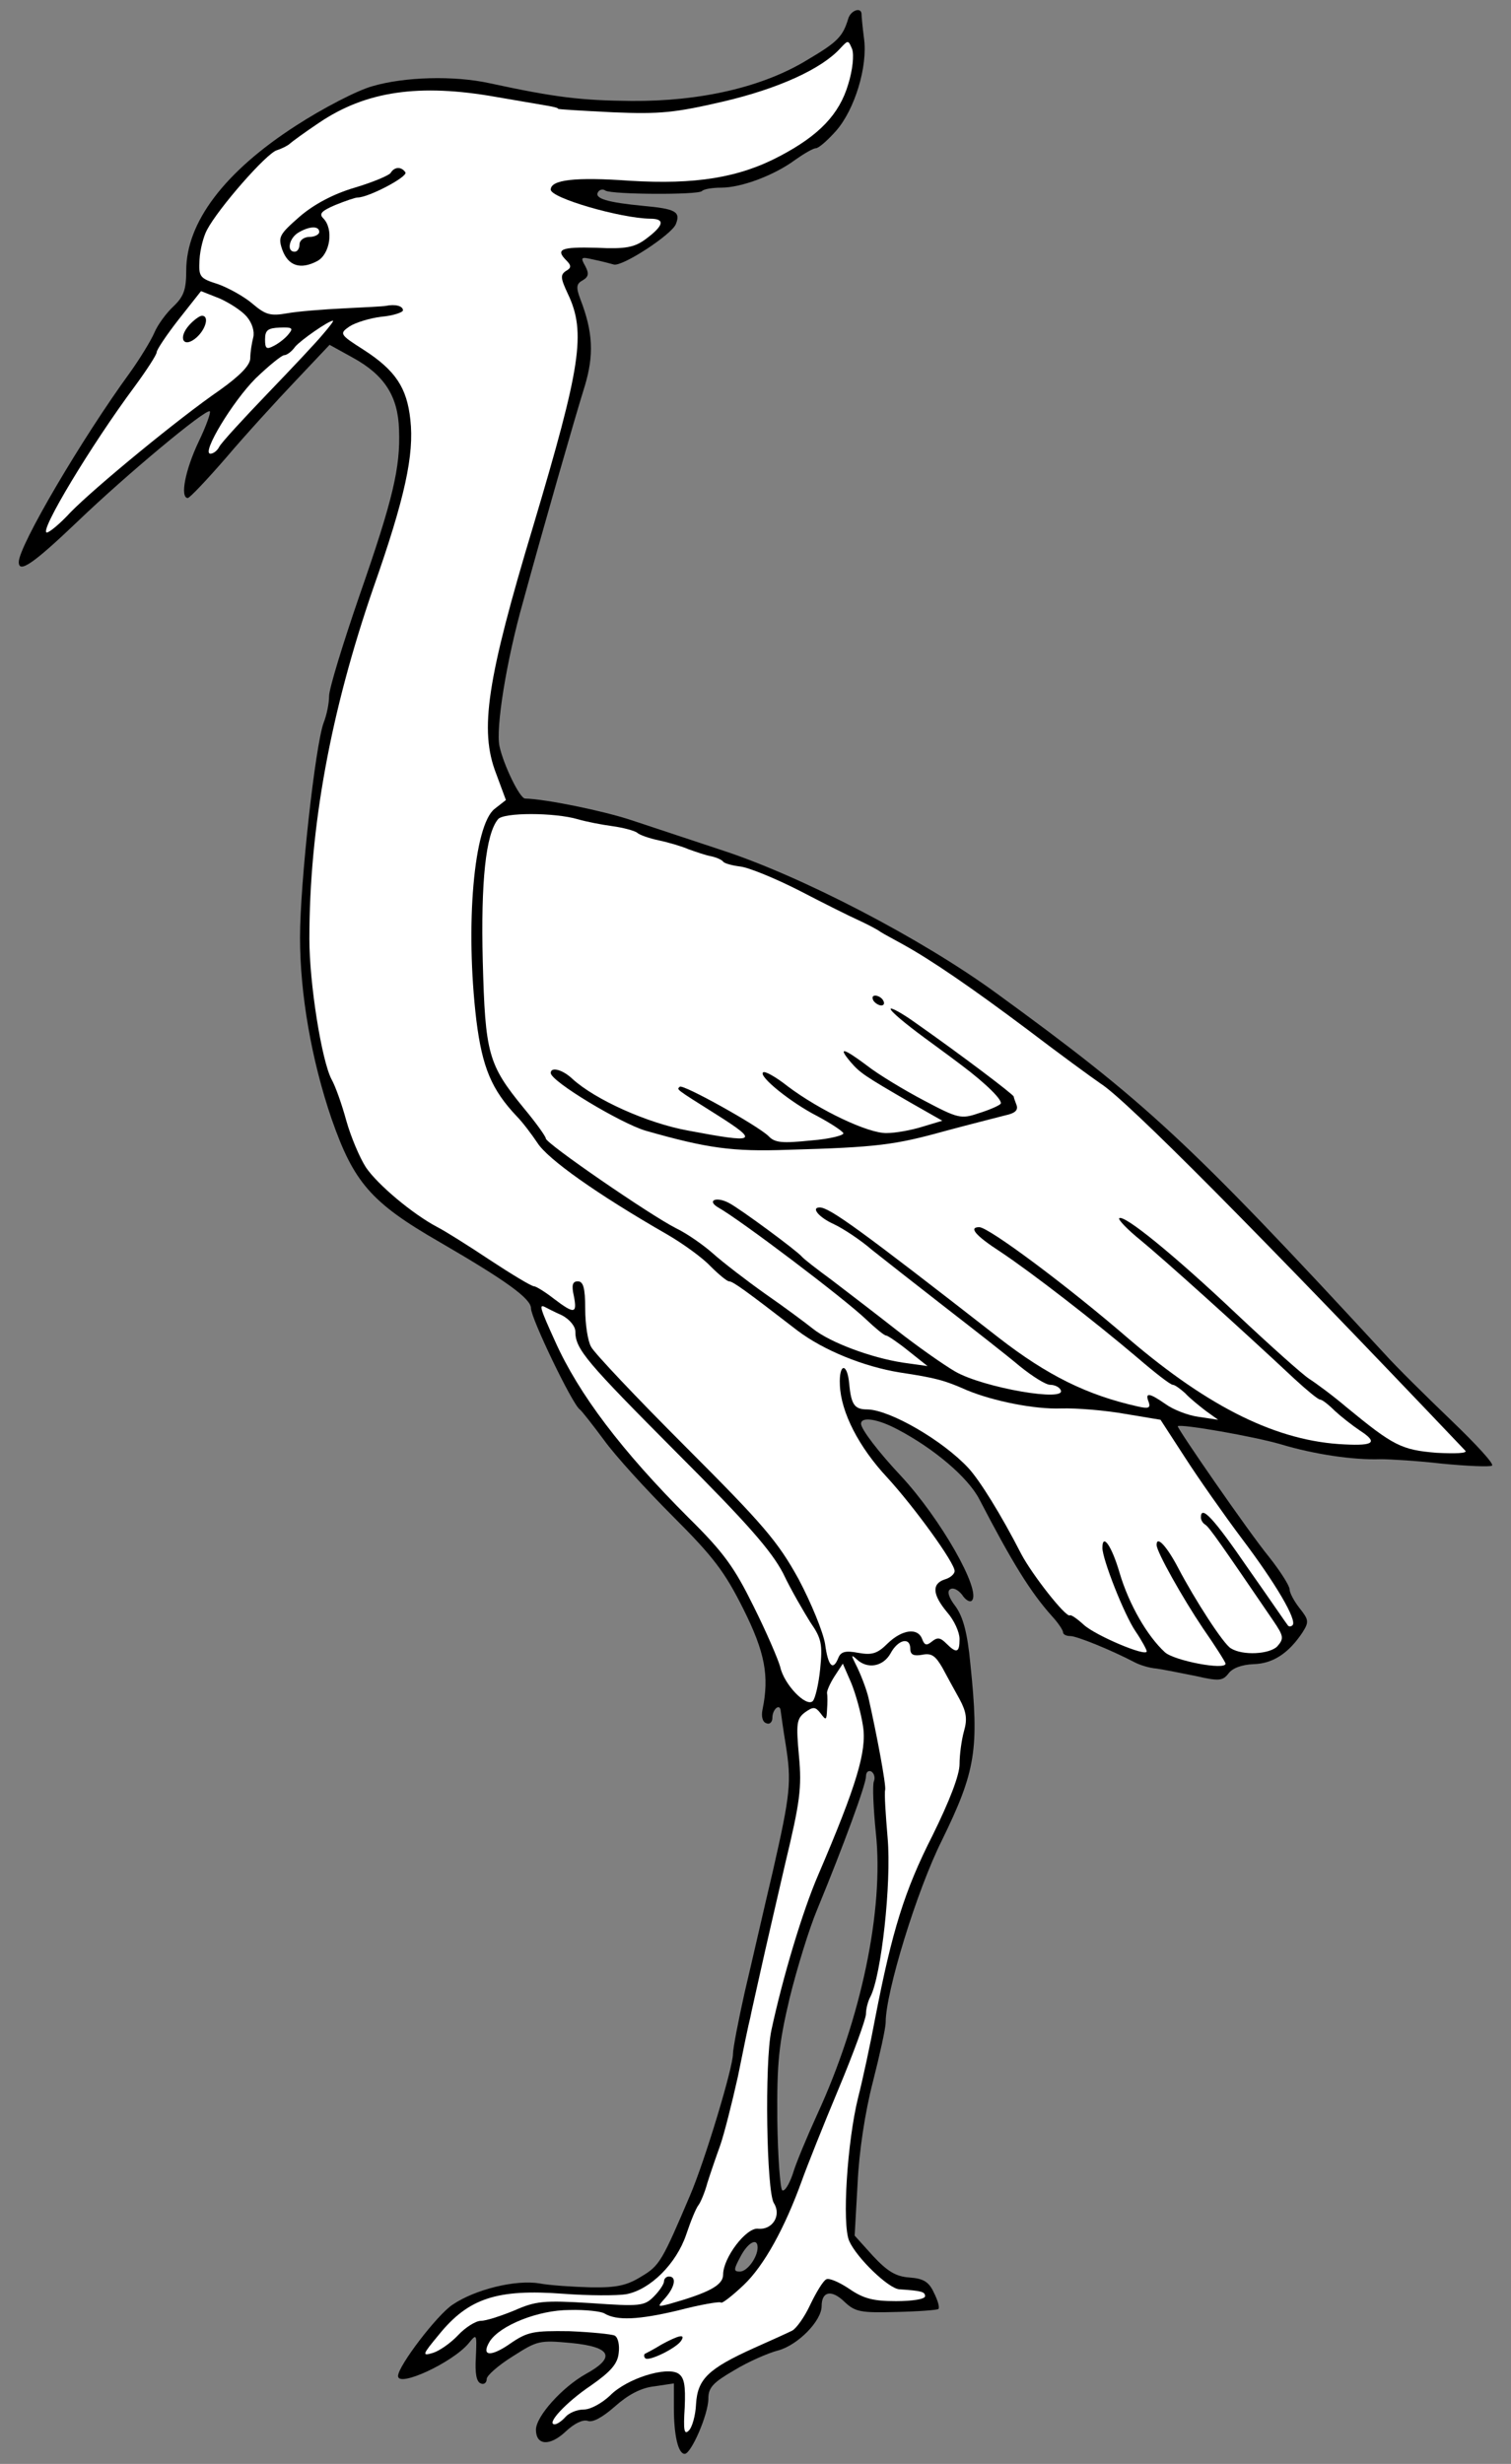
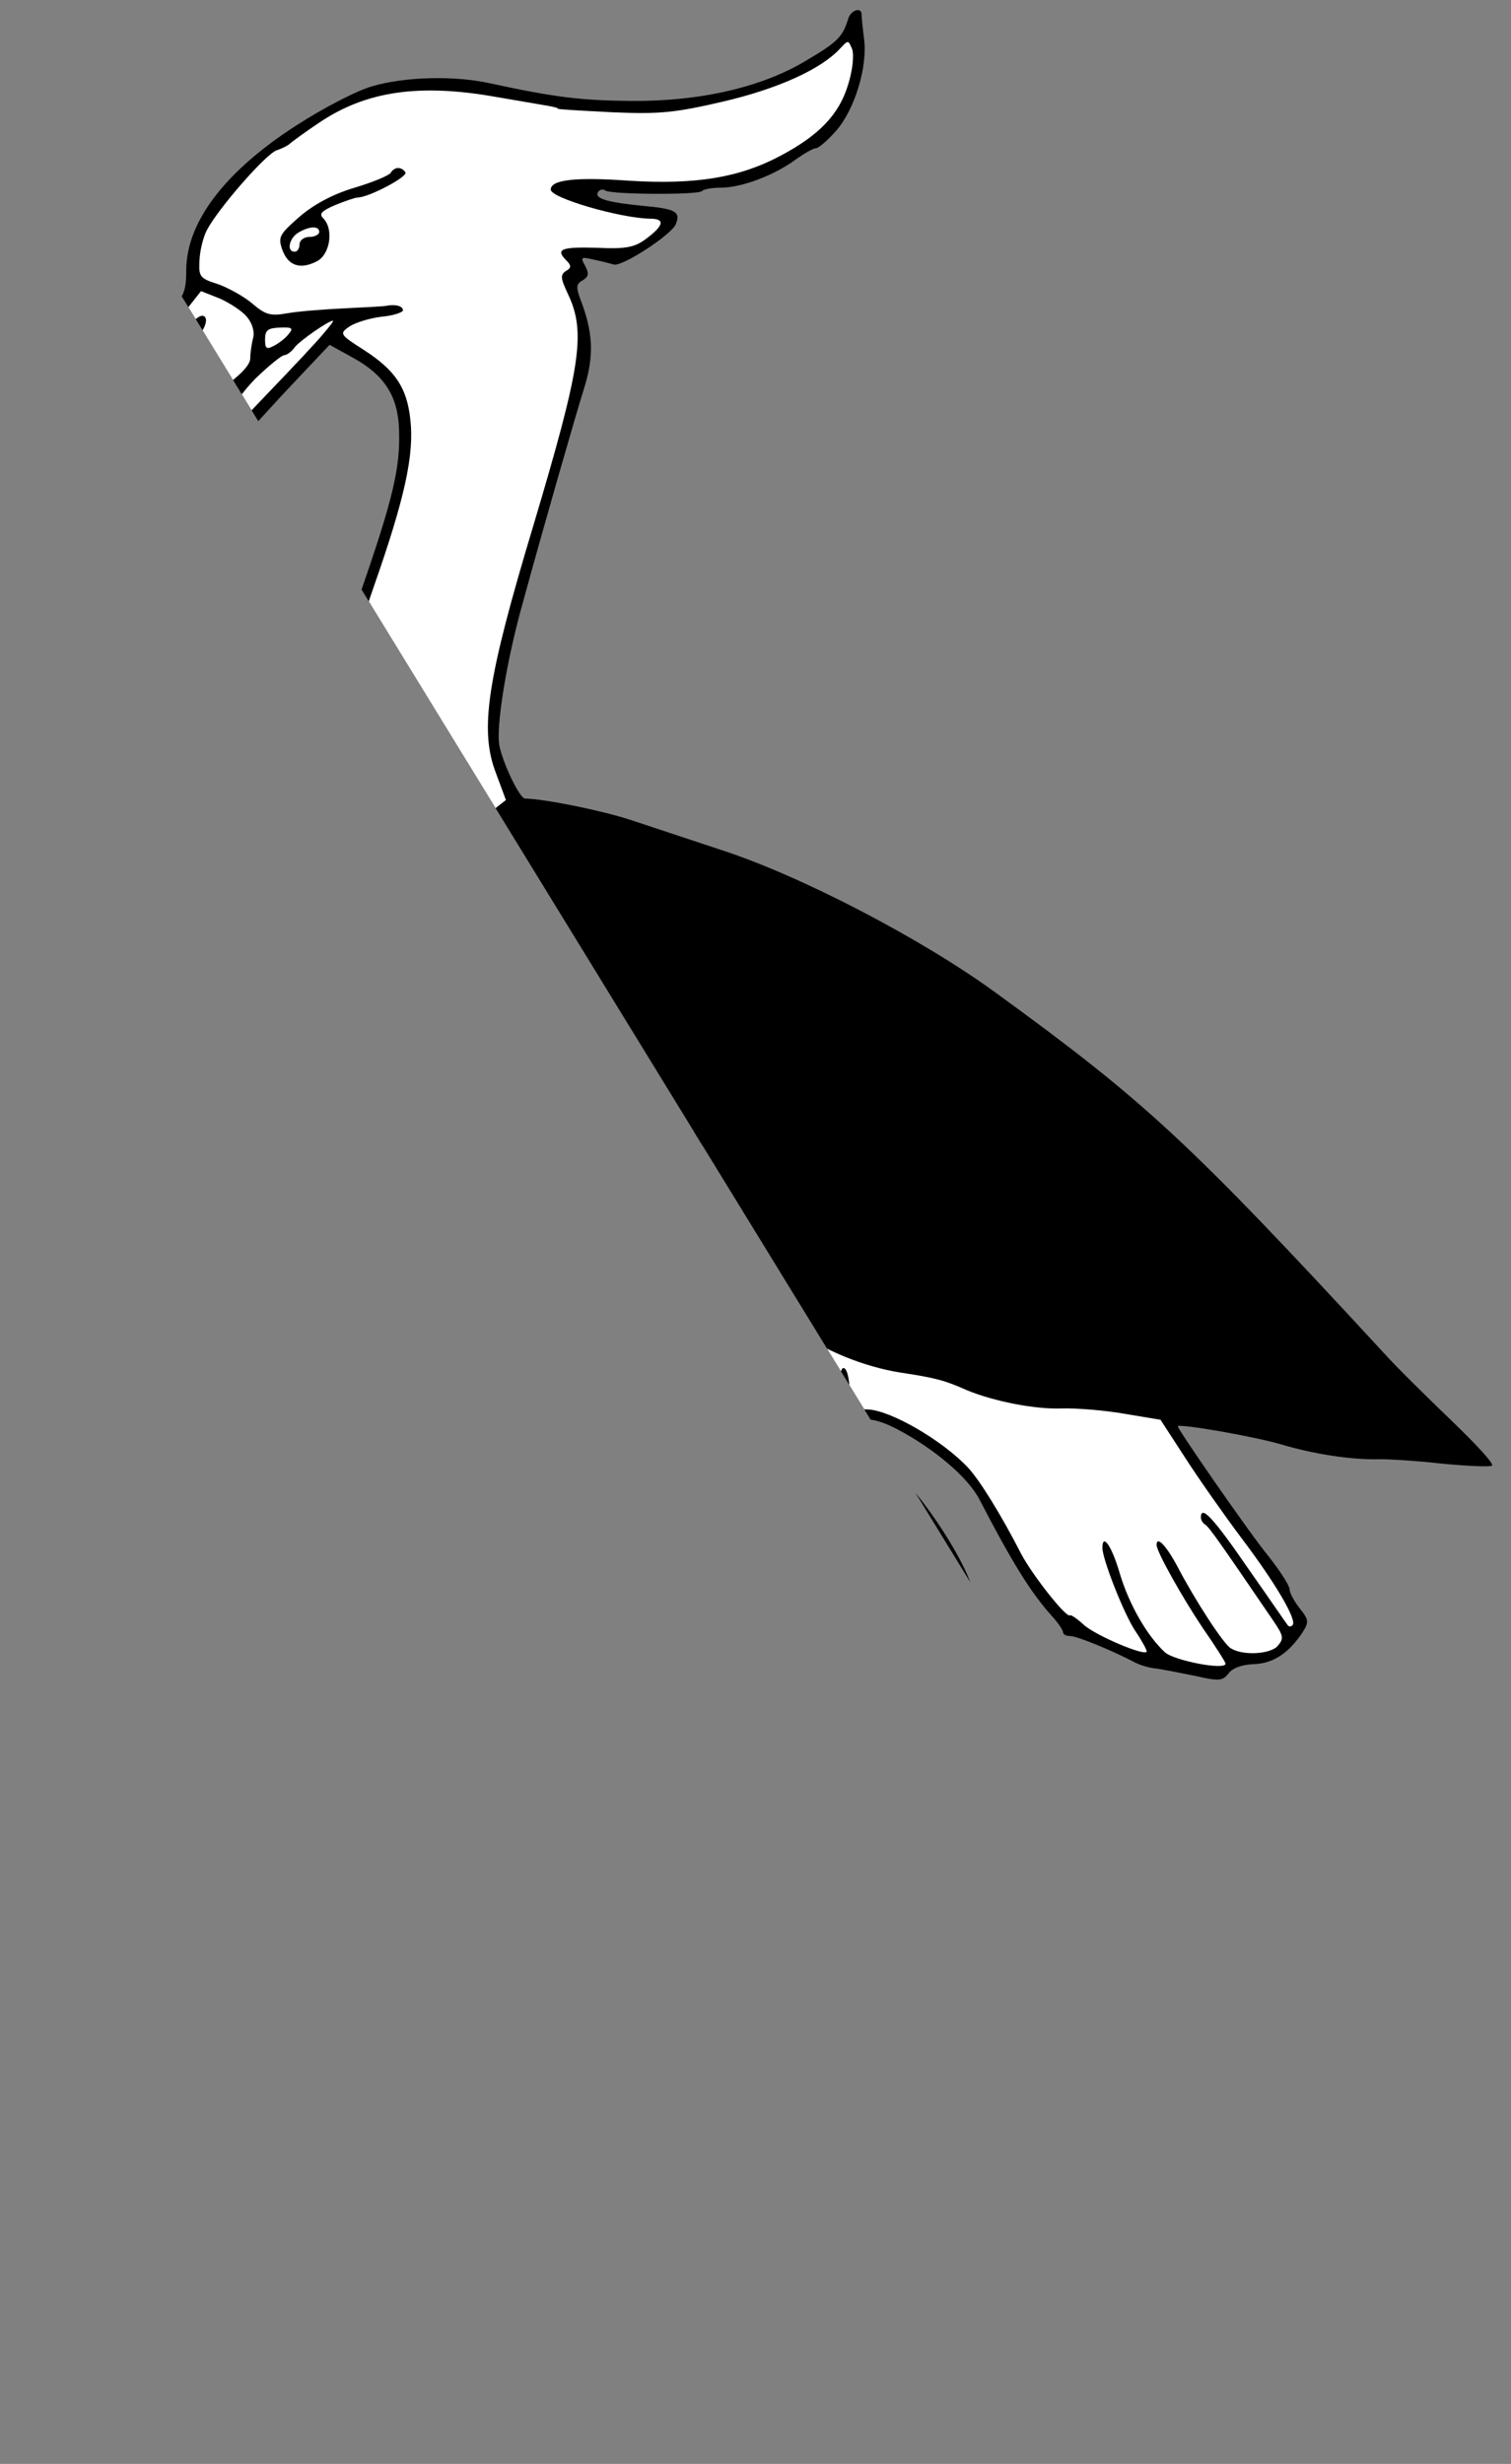
<svg xmlns="http://www.w3.org/2000/svg" version="1.1" viewBox="76.5 60.179 211.5 344.821" width="211.5" height="344.821">
  <rect x="76.5" y="60.179" width="211.5" height="344.821" fill="#808080" stroke="none" />
  <defs>
    <clipPath id="artboard_clip_path">
-       <path d="M 76.5 60.179 L 288 60.179 L 288 405 L 76.5 405 Z" />
+       <path d="M 76.5 60.179 L 288 60.179 L 288 405 Z" />
    </clipPath>
  </defs>
  <g id="Heron_(1)" stroke="none" stroke-opacity="1" stroke-dasharray="none" fill="none" fill-opacity="1">
    <title>Heron (1)</title>
    <g id="Heron_(1)_Layer_2" clip-path="url(#artboard_clip_path)">
      <title>Layer 2</title>
      <g id="Group_3">
        <g id="Graphic_18">
          <path d="M 195.231 62.794 C 194.472 65.276 193.783 66.035 189.577 68.517 C 183.303 72.378 174.547 74.377 164.895 74.308 C 157.863 74.239 154.278 73.826 145.039 71.826 C 140.006 70.723 133.111 70.93 128.63 72.24 C 126.424 72.86 121.667 75.342 117.944 77.755 C 107.878 84.236 102.569 91.338 102.569 98.025 C 102.569 100.714 102.224 101.679 100.776 103.058 C 99.811 103.955 98.57 105.609 98.087 106.781 C 97.605 107.884 96.088 110.366 94.709 112.297 C 88.021 121.467 79.127 136.566 79.127 138.841 C 79.127 140.495 81.265 138.979 87.332 133.187 C 94.157 126.637 105.395 117.261 105.878 117.744 C 106.016 117.95 105.327 119.881 104.292 122.018 C 102.431 125.948 101.672 129.809 102.776 129.878 C 103.051 129.878 105.464 127.327 108.153 124.224 C 110.842 121.053 115.255 116.227 117.875 113.469 L 122.632 108.436 L 125.872 110.228 C 130.285 112.642 132.215 115.606 132.353 120.294 C 132.56 125.603 131.526 130.016 126.768 143.667 C 124.493 150.286 122.563 156.56 122.563 157.594 C 122.563 158.628 122.218 160.283 121.804 161.317 C 120.632 164.488 118.495 183.793 118.495 191.377 C 118.495 199.237 120.081 208.475 122.908 216.749 C 126.01 225.643 128.423 228.469 138.006 233.985 C 147.383 239.432 150.83 241.914 150.83 243.292 C 150.83 244.671 156.622 256.737 157.656 257.426 C 157.932 257.633 159.448 259.563 161.034 261.701 C 162.62 263.907 166.963 268.664 170.686 272.387 C 176.34 278.041 177.926 280.109 180.546 285.349 C 183.579 291.416 184.2 294.725 183.234 299.414 C 183.028 300.379 183.234 301.206 183.786 301.344 C 184.2 301.551 184.613 301.206 184.613 300.586 C 184.613 299.345 185.716 298.448 185.785 299.69 C 185.854 300.172 186.13 302.24 186.475 304.309 C 187.302 309.549 187.164 311.134 184.682 322.028 C 183.441 327.267 181.718 334.851 180.752 338.919 C 179.856 342.918 179.098 346.848 179.098 347.606 C 179.098 349.537 175.168 362.567 173.1 367.394 C 169.17 376.632 168.825 377.253 166.274 378.769 C 164.275 380.01 162.827 380.355 159.173 380.286 C 156.691 380.217 153.45 380.01 152.002 379.735 C 148.693 379.183 143.04 380.562 139.868 382.699 C 137.662 384.147 132.215 391.317 132.215 392.696 C 132.215 394.351 139.799 390.835 142.074 388.146 C 143.246 386.698 143.246 386.767 143.108 390.076 C 142.971 392.283 143.177 393.524 143.798 393.731 C 144.212 393.937 144.625 393.662 144.625 393.11 C 144.625 392.627 146.28 391.18 148.279 389.939 C 151.727 387.732 152.002 387.663 156.484 388.077 C 162.068 388.629 162.758 390.076 158.483 392.421 C 155.174 394.282 151.52 398.35 151.52 400.211 C 151.52 402.418 153.45 402.555 155.656 400.487 C 156.897 399.315 158.07 398.764 158.759 398.97 C 159.448 399.246 160.827 398.488 162.551 396.971 C 164.412 395.316 166.205 394.351 168.067 394.144 L 170.824 393.731 L 170.824 397.109 C 170.824 401.108 171.445 403.59 172.341 403.59 C 173.237 403.59 175.65 398.074 175.65 395.868 C 175.65 394.282 176.34 393.593 179.305 391.869 C 181.235 390.697 184.062 389.456 185.441 389.111 C 188.198 388.353 191.508 384.974 191.508 382.906 C 191.508 380.838 192.887 380.562 194.679 382.286 C 196.196 383.733 196.955 383.871 201.988 383.733 C 205.09 383.665 207.71 383.458 207.848 383.32 C 208.055 383.113 207.779 382.148 207.227 381.045 C 206.538 379.528 205.779 379.045 203.78 378.907 C 201.85 378.769 200.678 378.011 198.678 375.874 L 196.127 373.047 L 196.541 365.739 C 196.748 361.257 197.575 355.811 198.678 351.536 C 199.643 347.744 200.471 344.021 200.471 343.194 C 200.471 338.988 204.814 324.786 208.33 317.753 C 213.088 308.032 213.57 304.998 212.329 293.071 C 211.916 288.658 211.295 286.452 210.261 285.004 C 209.296 283.763 209.02 282.867 209.503 282.591 C 209.916 282.315 210.606 282.66 211.157 283.349 C 211.64 284.108 212.26 284.453 212.536 284.177 C 213.915 282.798 208.124 272.663 202.608 266.734 C 199.437 263.355 197.023 260.184 197.023 259.426 C 197.023 258.391 199.368 258.736 202.194 260.253 C 207.296 262.942 211.985 266.941 213.57 269.974 C 218.19 278.868 220.741 283.005 223.774 286.383 C 224.601 287.279 225.291 288.314 225.291 288.589 C 225.291 288.934 225.774 289.141 226.325 289.141 C 227.221 289.141 231.979 291.071 235.288 292.795 C 236.046 293.209 237.425 293.622 238.391 293.691 C 239.356 293.829 241.769 294.312 243.837 294.725 C 247.147 295.484 247.629 295.415 248.456 294.381 C 249.008 293.622 250.318 293.14 251.973 293.071 C 254.662 293.002 256.868 291.554 258.798 288.658 C 259.763 287.142 259.695 286.866 258.385 285.211 C 257.626 284.246 257.006 283.074 257.006 282.591 C 257.006 282.108 255.696 280.04 254.11 278.041 C 251.283 274.594 241.148 259.908 241.355 259.77 C 241.838 259.426 252.111 261.218 255.834 262.321 C 260.453 263.7 265.9 264.528 269.76 264.39 C 270.933 264.39 274.725 264.596 278.31 265.01 C 281.895 265.355 285.066 265.493 285.342 265.286 C 285.687 265.079 283.067 262.252 279.62 258.943 C 276.172 255.634 271.898 251.428 270.174 249.498 C 242.803 219.851 236.805 214.336 216.052 199.237 C 205.504 191.515 188.474 182.69 177.374 179.105 C 173.237 177.726 167.584 175.864 164.895 174.968 C 160.965 173.658 152.899 172.003 150.003 171.934 C 149.245 171.934 146.969 167.177 146.418 164.626 C 145.866 162.075 147.383 152.63 149.727 144.356 C 152.554 134.015 156.966 118.64 158.345 114.227 C 159.655 109.884 159.517 106.643 157.725 102.024 C 157.104 100.369 157.173 99.887 158.07 99.404 C 158.897 98.922 158.966 98.439 158.414 97.405 C 157.725 96.164 157.794 96.095 159.586 96.508 C 160.62 96.715 161.93 97.06 162.413 97.198 C 163.585 97.543 170.549 92.992 171.1 91.544 C 171.79 89.821 171.1 89.407 166.55 88.993 C 161.517 88.511 159.655 87.959 160.207 87.063 C 160.414 86.718 160.896 86.58 161.241 86.856 C 162.206 87.408 174.134 87.477 174.754 86.925 C 174.961 86.649 176.202 86.442 177.443 86.442 C 180.27 86.442 184.889 84.719 187.854 82.513 C 189.026 81.685 190.336 80.927 190.681 80.927 C 191.094 80.927 192.335 79.824 193.507 78.514 C 196.127 75.549 197.989 69.482 197.437 65.552 C 197.23 63.966 197.092 62.45 197.092 62.105 C 197.023 61.14 195.576 61.622 195.231 62.794 Z M 198.816 309.48 L 198.816 309.48 C 198.609 310.031 198.747 313.203 199.092 316.65 C 200.264 327.405 197.023 342.78 190.887 356.087 C 189.44 359.258 187.854 363.05 187.44 364.498 C 186.957 365.877 186.337 366.911 185.992 366.704 C 185.716 366.497 185.372 362.085 185.303 356.845 C 185.234 348.847 185.51 346.227 187.026 339.815 C 188.061 335.61 189.784 330.025 190.887 327.405 C 194.61 318.374 197.713 309.893 197.713 308.79 C 197.713 308.17 198.058 307.894 198.471 308.101 C 198.885 308.377 199.023 308.997 198.816 309.48 Z M 182.545 374.702 L 182.545 374.702 C 182.545 376.081 181.097 378.08 180.063 378.08 C 179.167 378.08 179.167 377.804 180.132 376.012 C 181.166 374.012 182.545 373.254 182.545 374.702 Z" fill="black" />
        </g>
        <g id="Graphic_17">
          <path d="M 195.231 71.964 C 193.99 76.17 191.163 79.134 185.648 82.03 C 179.925 85.064 173.789 86.029 164.688 85.477 C 156.966 84.926 153.588 85.339 153.588 86.718 C 153.588 87.89 163.309 90.717 167.515 90.786 C 169.652 90.786 169.445 91.751 166.826 93.682 C 165.309 94.785 164.068 95.061 160 94.854 C 154.967 94.716 154.209 95.061 155.794 96.646 C 156.484 97.336 156.484 97.681 155.725 98.094 C 154.898 98.646 154.967 99.128 156.001 101.335 C 158.552 106.712 157.794 111.47 151.175 133.67 C 144.625 155.388 143.591 162.351 145.935 168.418 L 147.314 172.141 L 145.728 173.382 C 142.833 175.657 141.592 189.653 143.177 202.96 C 144.005 209.578 145.315 212.681 148.831 216.404 C 149.589 217.162 150.899 218.886 151.727 220.127 C 153.174 222.402 160.069 227.297 169.79 232.882 C 172.065 234.192 174.823 236.191 175.926 237.363 C 177.098 238.535 178.27 239.5 178.546 239.5 C 179.098 239.5 180.89 240.81 188.13 246.395 C 191.784 249.153 197.368 251.428 202.47 252.255 C 207.503 253.014 208.744 253.358 211.847 254.737 C 215.501 256.254 221.292 257.426 225.015 257.288 C 227.221 257.219 231.289 257.564 233.978 258.047 L 238.942 258.874 L 242.389 264.183 C 244.251 267.078 247.836 272.18 250.318 275.49 C 255.006 281.695 258.109 286.935 257.419 287.624 C 257.212 287.831 256.937 287.831 256.799 287.693 C 256.661 287.555 254.179 283.901 251.214 279.695 C 246.388 272.663 244.596 270.733 244.596 272.525 C 244.596 272.939 244.871 273.352 245.216 273.559 C 245.768 273.904 247.491 276.386 254.73 287.004 C 256.178 289.141 256.247 289.486 255.282 290.589 C 254.179 291.692 250.456 291.899 248.801 290.865 C 247.767 290.313 243.699 283.97 241.424 279.626 C 239.838 276.593 238.391 275.007 238.391 276.386 C 238.391 277.351 242.045 283.832 244.871 288.038 C 246.595 290.52 248.043 292.795 248.043 293.002 C 248.043 293.967 240.873 292.588 239.563 291.416 C 237.081 289.141 234.53 284.728 233.22 280.316 C 232.117 276.524 230.807 274.662 230.807 276.8 C 230.807 278.385 233.84 286.107 235.426 288.451 C 236.322 289.761 237.012 291.071 237.012 291.278 C 237.012 292.106 229.841 289.072 228.187 287.555 C 227.29 286.728 226.394 286.107 226.256 286.245 C 225.705 286.59 220.947 280.523 219.431 277.627 C 216.604 272.111 213.639 267.354 212.053 265.631 C 208.468 261.77 201.091 257.495 197.92 257.426 C 196.127 257.426 195.645 256.806 195.369 253.841 C 195.093 250.807 193.921 250.945 194.059 253.979 C 194.197 257.84 196.748 262.735 200.678 266.941 C 204.47 271.077 210.123 278.868 210.123 280.04 C 210.123 280.454 209.503 281.005 208.744 281.212 C 206.883 281.833 207.02 283.349 209.089 285.832 C 210.054 286.935 210.812 288.589 210.812 289.555 C 210.812 291.485 210.399 291.623 208.951 290.175 C 208.124 289.348 207.71 289.279 206.952 289.899 C 206.193 290.52 205.917 290.451 205.573 289.555 C 204.952 287.9 202.746 288.245 200.746 290.175 C 199.299 291.623 198.54 291.83 196.61 291.485 C 194.817 291.14 194.197 291.347 193.852 292.174 C 193.094 294.105 192.404 293.347 191.99 290.244 C 191.715 288.589 190.06 284.522 188.267 281.143 C 185.372 275.903 183.372 273.559 172.479 262.666 C 165.585 255.772 159.655 249.498 159.242 248.67 C 158.759 247.843 158.414 245.43 158.414 243.361 C 158.414 240.397 158.138 239.5 157.38 239.5 C 156.622 239.5 156.484 240.052 156.828 241.569 C 157.311 244.051 156.897 244.12 154.002 241.914 C 152.761 240.948 151.52 240.19 151.244 240.19 C 150.899 240.19 148.141 238.535 145.108 236.536 C 142.005 234.467 138.696 232.399 137.731 231.917 C 134.215 230.055 129.388 225.987 127.734 223.574 C 126.837 222.195 125.596 219.231 124.976 217.024 C 124.355 214.749 123.459 212.198 122.908 211.233 C 121.529 208.613 119.805 197.858 119.805 191.584 C 119.805 175.933 122.77 159.8 128.768 142.426 C 133.18 129.878 134.49 123.811 133.939 118.916 C 133.456 114.434 131.87 112.021 127.389 109.125 C 124.011 106.988 124.011 106.85 125.39 105.885 C 126.217 105.333 128.216 104.713 129.871 104.506 C 131.526 104.368 132.905 103.886 132.905 103.61 C 132.905 102.989 131.801 102.713 130.492 102.989 C 130.147 103.058 127.458 103.196 124.631 103.334 C 121.804 103.472 118.219 103.748 116.702 104.023 C 114.358 104.437 113.669 104.23 111.876 102.713 C 110.773 101.748 108.567 100.507 107.05 99.956 C 104.43 99.128 104.292 98.922 104.43 96.508 C 104.499 95.13 104.982 93.268 105.464 92.372 C 107.05 89.338 113.807 81.616 115.255 81.203 C 116.082 80.927 116.84 80.513 117.047 80.306 C 117.254 80.1 119.116 78.721 121.184 77.342 C 127.734 72.929 135.18 71.826 146.004 73.757 C 149.245 74.308 152.485 74.86 153.243 74.998 C 154.002 75.135 154.622 75.273 154.622 75.411 C 154.622 75.48 158.07 75.687 162.275 75.894 C 168.894 76.17 170.962 75.963 177.788 74.377 C 185.441 72.585 191.508 69.827 194.128 66.931 C 195.231 65.759 195.231 65.759 195.782 67.069 C 196.058 67.896 195.851 69.965 195.231 71.964 Z" fill="#FFFFFF" />
        </g>
        <g id="Graphic_16">
          <path d="M 111.049 104.506 C 111.807 105.402 112.152 106.574 111.945 107.402 C 111.738 108.229 111.532 109.47 111.532 110.297 C 111.532 111.263 110.153 112.711 107.257 114.779 C 101.535 118.709 89.814 128.361 86.367 131.877 C 84.919 133.463 83.402 134.704 83.057 134.704 C 81.885 134.704 89.331 122.363 95.33 114.296 C 97.053 111.952 98.432 109.815 98.432 109.47 C 98.432 109.125 99.811 107.057 101.535 104.851 L 104.637 100.921 L 107.257 101.955 C 108.636 102.576 110.36 103.679 111.049 104.506 Z" fill="#FFFFFF" />
        </g>
        <g id="Graphic_15">
          <path d="M 121.735 106.919 C 120.839 108.022 117.323 111.745 113.945 115.261 C 110.497 118.847 107.464 122.156 107.188 122.708 C 106.912 123.259 106.361 123.673 105.947 123.673 C 104.637 123.673 109.05 116.365 112.29 113.124 C 114.152 111.332 115.944 109.884 116.289 109.884 C 116.634 109.884 117.323 109.401 117.806 108.712 C 118.633 107.746 122.494 105.058 123.114 105.058 C 123.252 105.058 122.632 105.885 121.735 106.919 Z" fill="#FFFFFF" />
        </g>
        <g id="Graphic_14">
          <path d="M 116.909 106.919 C 116.496 107.471 115.53 108.229 114.841 108.574 C 113.807 109.125 113.6 108.987 113.6 107.678 C 113.6 106.368 114.014 106.092 115.668 106.023 C 117.392 105.954 117.599 106.092 116.909 106.919 Z" fill="#FFFFFF" />
        </g>
        <g id="Graphic_13">
-           <path d="M 157.38 174.83 C 158.552 175.175 160.689 175.588 162.206 175.795 C 163.723 176.002 165.24 176.416 165.653 176.692 C 165.998 177.036 167.446 177.519 168.756 177.795 C 170.066 178.07 171.927 178.622 172.893 179.036 C 173.858 179.38 175.237 179.863 175.995 180.001 C 176.685 180.139 177.512 180.483 177.719 180.759 C 177.926 181.035 179.029 181.311 180.132 181.449 C 181.304 181.587 185.027 183.103 188.405 184.827 C 191.853 186.62 195.576 188.481 196.679 188.964 C 197.851 189.515 199.23 190.205 199.781 190.618 C 200.333 190.963 201.781 191.722 202.884 192.342 C 206.883 194.548 212.605 198.478 220.327 204.27 C 224.67 207.579 229.29 210.957 230.6 211.853 C 234.254 214.198 252.386 232.468 281.619 263.218 C 281.895 263.562 280.24 263.631 277.551 263.493 C 272.656 263.08 271.553 262.528 264.934 257.081 C 263.073 255.496 260.729 253.772 259.763 253.152 C 258.798 252.531 254.179 248.394 249.491 243.982 C 240.735 235.708 233.771 230.055 233.151 230.675 C 233.013 230.882 234.323 232.261 236.115 233.709 C 239.149 236.191 250.042 245.981 257.695 253.152 C 259.419 254.737 261.004 256.047 261.28 256.047 C 261.556 256.047 262.452 256.737 263.349 257.633 C 264.245 258.46 265.831 259.701 266.865 260.391 C 269.416 262.046 268.795 262.528 264.728 262.321 C 255.351 261.908 245.837 257.219 234.599 247.636 C 225.911 240.121 214.88 231.917 213.57 231.917 C 212.053 231.917 213.019 233.089 216.535 235.364 C 221.085 238.397 229.772 245.154 235.633 250.118 C 238.115 252.255 240.321 253.979 240.666 253.979 C 240.941 253.979 241.7 254.53 242.389 255.151 C 243.01 255.84 244.389 256.944 245.285 257.633 L 247.009 258.874 L 244.251 258.46 C 242.734 258.254 240.666 257.426 239.631 256.668 C 237.356 255.082 236.736 255.013 237.287 256.392 C 237.563 257.219 237.287 257.357 235.771 257.012 C 228.669 255.427 223.085 252.669 216.259 247.36 C 196.886 232.261 192.611 229.159 191.232 229.159 C 189.991 229.159 191.094 230.538 193.231 231.503 C 194.541 232.123 196.955 233.709 198.54 235.088 C 200.195 236.398 204.745 239.983 208.744 243.086 C 212.743 246.188 217.431 249.842 219.224 251.359 C 221.016 252.807 222.878 253.979 223.498 253.979 C 224.05 253.979 224.739 254.255 224.946 254.668 C 226.049 256.461 214.122 254.393 210.192 252.117 C 208.537 251.152 204.814 248.532 201.919 246.257 C 199.023 243.982 194.955 240.879 192.887 239.294 C 190.818 237.777 188.957 236.329 188.75 236.053 C 188.061 235.226 180.132 229.366 178.546 228.538 C 176.754 227.573 175.375 228.193 177.029 229.159 C 180.201 230.951 194.679 241.914 197.713 244.809 C 199.023 246.05 200.264 247.084 200.54 247.084 C 200.746 247.084 202.194 248.05 203.642 249.222 L 206.331 251.359 L 202.884 250.876 C 198.402 250.187 192.68 248.05 190.267 246.119 C 189.233 245.292 186.268 243.086 183.579 241.224 C 180.959 239.363 177.65 236.812 176.34 235.64 C 175.03 234.467 172.686 232.813 171.1 232.054 C 167.446 230.193 152.899 220.196 152.899 219.506 C 152.899 219.231 151.52 217.3 149.796 215.232 C 144.832 209.165 144.418 207.648 144.074 194.686 C 143.798 183.586 144.487 176.898 146.211 174.83 C 146.969 173.865 154.071 173.865 157.38 174.83 Z" fill="#FFFFFF" />
-         </g>
+           </g>
        <g id="Graphic_12">
          <path d="M 155.174 244.258 C 156.208 244.809 157.035 245.774 157.035 246.533 C 157.035 249.015 158.621 250.807 171.307 263.562 C 181.166 273.421 184.475 277.213 186.13 280.385 C 187.233 282.729 189.026 285.763 189.922 287.21 C 191.508 289.486 191.646 290.313 191.301 293.76 C 191.094 295.829 190.612 297.897 190.267 298.242 C 189.371 299.138 186.268 295.966 185.716 293.484 C 185.441 292.45 183.786 288.589 181.993 285.004 C 179.305 279.558 177.857 277.489 172.893 272.594 C 163.516 263.218 157.518 255.289 154.209 247.912 C 152.071 243.224 151.933 242.672 152.761 243.086 C 153.037 243.224 154.071 243.775 155.174 244.258 Z" fill="#FFFFFF" />
        </g>
        <g id="Graphic_11">
          <path d="M 203.918 290.933 C 203.918 291.761 204.401 291.968 205.573 291.761 C 206.883 291.485 207.434 291.899 208.399 293.553 C 209.02 294.725 210.123 296.725 210.812 297.966 C 211.778 299.758 211.916 300.793 211.433 302.447 C 211.088 303.688 210.812 305.757 210.812 307.067 C 210.812 308.583 209.434 312.169 207.02 317.064 C 203.091 324.786 201.367 330.439 199.023 342.504 C 198.333 346.227 197.23 351.329 196.61 353.742 C 195.093 359.878 194.335 371.461 195.369 373.805 C 196.403 376.15 200.884 380.493 202.401 380.562 C 205.504 380.769 205.986 380.907 205.986 381.527 C 205.986 381.941 204.194 382.217 201.919 382.217 C 198.747 382.217 197.368 381.872 195.369 380.493 C 193.921 379.528 192.473 378.907 192.128 379.183 C 191.715 379.39 190.749 380.976 189.922 382.699 C 189.095 384.492 187.923 386.078 187.371 386.353 C 186.82 386.629 184.407 387.732 182.062 388.767 C 175.65 391.662 174.134 393.11 173.927 396.626 C 173.858 398.212 173.375 399.936 172.893 400.349 C 172.272 400.97 172.134 400.28 172.341 397.109 C 172.479 393.937 172.272 392.903 171.445 392.352 C 169.79 391.317 164.206 393.041 161.862 395.454 C 160.758 396.488 159.173 397.385 158.207 397.385 C 157.242 397.385 156.139 397.867 155.656 398.419 C 155.174 398.97 154.484 399.453 154.14 399.453 C 152.899 399.453 155.656 396.419 159.242 394.006 C 161.999 392.076 162.965 390.973 163.102 389.456 C 163.24 388.422 163.034 387.319 162.551 387.043 C 162.137 386.836 159.311 386.56 156.208 386.422 C 151.175 386.353 150.348 386.491 147.935 388.146 C 145.177 390.076 143.798 389.939 145.039 387.87 C 146.487 385.595 151.864 383.458 156.208 383.458 C 158.483 383.389 160.689 383.665 161.103 383.94 C 162.827 384.974 165.86 384.837 171.376 383.527 C 174.547 382.699 177.305 382.217 177.443 382.424 C 177.581 382.561 179.029 381.458 180.615 379.942 C 183.441 377.253 186.337 372.013 188.75 365.325 C 189.44 363.395 191.715 357.672 193.852 352.57 C 195.989 347.468 197.713 342.711 197.713 342.022 C 197.713 341.332 197.989 340.229 198.333 339.609 C 199.85 336.713 201.298 323.751 200.746 317.408 C 200.471 314.168 200.264 311.134 200.402 310.652 C 200.54 309.962 199.23 302.93 198.058 297.759 C 197.782 296.587 196.955 294.381 196.196 292.933 C 195.645 291.83 195.645 291.692 196.403 292.381 C 197.92 293.829 200.126 293.416 201.16 291.554 C 202.194 289.623 203.918 289.21 203.918 290.933 Z" fill="#FFFFFF" />
        </g>
        <g id="Graphic_10">
-           <path d="M 197.299 301.758 C 197.851 305.205 196.403 310.031 191.025 322.579 C 188.819 327.681 186.061 336.92 184.475 344.297 C 183.51 348.778 183.786 366.842 184.82 368.497 C 185.923 370.22 184.613 372.289 182.614 372.082 C 180.959 371.875 177.719 376.15 177.719 378.494 C 177.719 380.01 175.719 381.045 170.135 382.63 C 168.48 383.044 168.48 383.044 169.652 381.734 C 170.962 380.217 171.238 378.769 170.135 378.769 C 169.79 378.769 169.445 379.045 169.445 379.459 C 169.445 379.804 168.825 380.769 167.998 381.596 C 166.688 382.906 166.067 382.975 159.173 382.493 C 152.554 382.079 151.451 382.217 148.486 383.527 C 146.625 384.285 144.556 384.974 143.798 384.974 C 143.108 384.974 141.661 385.871 140.626 386.974 C 139.592 388.077 138.006 389.18 137.11 389.456 C 135.524 389.939 135.593 389.732 137.938 386.905 C 142.074 381.803 146.073 380.493 155.312 381.183 C 158.897 381.458 162.896 381.458 164.137 381.251 C 167.515 380.631 171.169 376.977 172.548 372.909 C 173.168 371.048 173.927 369.186 174.272 368.772 C 174.547 368.428 175.168 366.98 175.513 365.67 C 175.926 364.36 176.754 361.947 177.305 360.43 C 177.857 358.844 178.96 354.501 179.787 350.778 C 180.546 346.986 181.304 343.332 181.511 342.573 C 181.649 341.815 182.338 338.85 182.959 336.024 C 183.579 333.197 185.165 326.371 186.406 320.993 C 188.474 312.375 188.75 310.376 188.336 305.964 C 187.923 301.413 187.992 300.724 189.164 299.827 C 190.336 299 190.612 299 191.37 299.965 C 192.128 300.999 192.197 300.93 192.266 299.414 C 192.335 298.517 192.335 297.483 192.266 297.139 C 192.197 296.863 192.68 295.76 193.3 294.794 L 194.472 293.002 L 195.645 295.691 C 196.265 297.207 197.023 299.896 197.299 301.758 Z" fill="#FFFFFF" />
-         </g>
+           </g>
        <g id="Graphic_9">
          <path d="M 131.181 84.374 C 130.974 84.719 128.699 85.684 126.148 86.442 C 123.114 87.339 120.426 88.787 118.426 90.51 C 115.599 92.992 115.393 93.337 116.013 95.13 C 116.84 97.405 118.564 97.956 120.908 96.715 C 122.701 95.75 123.252 92.234 121.735 90.717 C 121.115 90.097 121.529 89.683 123.459 88.856 C 124.838 88.304 126.217 87.821 126.562 87.821 C 128.078 87.821 133.594 84.926 133.249 84.305 C 132.698 83.478 131.732 83.478 131.181 84.374 Z" fill="black" />
        </g>
        <g id="Graphic_8">
          <path d="M 121.184 92.648 C 121.184 92.992 120.563 93.337 119.805 93.337 C 119.047 93.337 118.426 93.82 118.426 94.371 C 118.426 94.923 118.15 95.405 117.737 95.405 C 116.565 95.405 116.978 93.475 118.288 92.716 C 119.805 91.82 121.184 91.751 121.184 92.648 Z" fill="#FFFFFF" />
        </g>
        <g id="Graphic_7">
          <path d="M 102.982 105.678 C 101.328 107.54 102.224 108.987 104.017 107.402 C 105.327 106.23 105.809 104.368 104.775 104.368 C 104.43 104.368 103.603 104.989 102.982 105.678 Z" fill="black" />
        </g>
        <g id="Graphic_6">
-           <path d="M 198.747 200.202 C 198.954 200.547 199.505 200.891 199.85 200.891 C 200.264 200.891 200.333 200.547 200.126 200.202 C 199.919 199.788 199.368 199.512 199.023 199.512 C 198.609 199.512 198.54 199.788 198.747 200.202 Z" fill="black" />
-         </g>
+           </g>
        <g id="Graphic_5">
          <path d="M 201.16 201.374 C 201.16 201.719 203.229 203.442 205.848 205.373 C 208.399 207.234 210.812 209.027 211.157 209.303 C 214.467 211.785 217.018 214.267 216.535 214.68 C 216.259 214.956 214.811 215.577 213.432 215.99 C 211.019 216.818 210.537 216.68 205.848 214.198 C 203.091 212.75 199.437 210.544 197.851 209.303 C 194.541 206.821 193.714 206.614 195.576 208.82 C 196.886 210.337 197.506 210.75 203.918 214.473 L 208.399 217.024 L 205.642 217.852 C 204.125 218.334 201.85 218.748 200.609 218.748 C 198.058 218.817 191.232 215.577 186.751 212.198 C 185.096 210.888 183.51 209.992 183.303 210.268 C 182.683 210.819 187.164 214.473 190.956 216.404 C 192.749 217.369 194.335 218.403 194.541 218.748 C 194.748 219.024 192.749 219.575 190.06 219.782 C 185.992 220.196 184.958 220.127 184.062 219.162 C 182.476 217.645 172.065 211.853 171.652 212.267 C 171.238 212.681 170.824 212.405 176.96 216.266 C 182.821 219.989 182.338 220.196 172.824 218.403 C 167.101 217.369 159.793 214.06 156.622 211.164 C 155.243 209.854 153.588 209.44 153.588 210.337 C 153.588 211.509 163.378 217.369 166.826 218.403 C 175.513 220.885 179.029 221.368 186.751 221.092 C 199.299 220.747 201.781 220.403 208.744 218.472 C 212.329 217.507 216.19 216.542 217.224 216.266 C 218.534 215.99 219.017 215.577 218.81 214.887 C 218.603 214.336 218.396 213.784 218.396 213.646 C 218.396 213.37 210.812 207.648 204.814 203.442 C 202.815 201.994 201.16 201.098 201.16 201.374 Z" fill="black" />
        </g>
        <g id="Graphic_4">
          <path d="M 169.101 388.284 C 167.998 388.973 166.894 389.525 166.757 389.594 C 166.619 389.732 166.619 390.007 166.826 390.214 C 167.308 390.697 171.238 388.767 171.859 387.732 C 172.479 386.767 171.514 386.974 169.101 388.284 Z" fill="black" />
        </g>
      </g>
    </g>
  </g>
</svg>